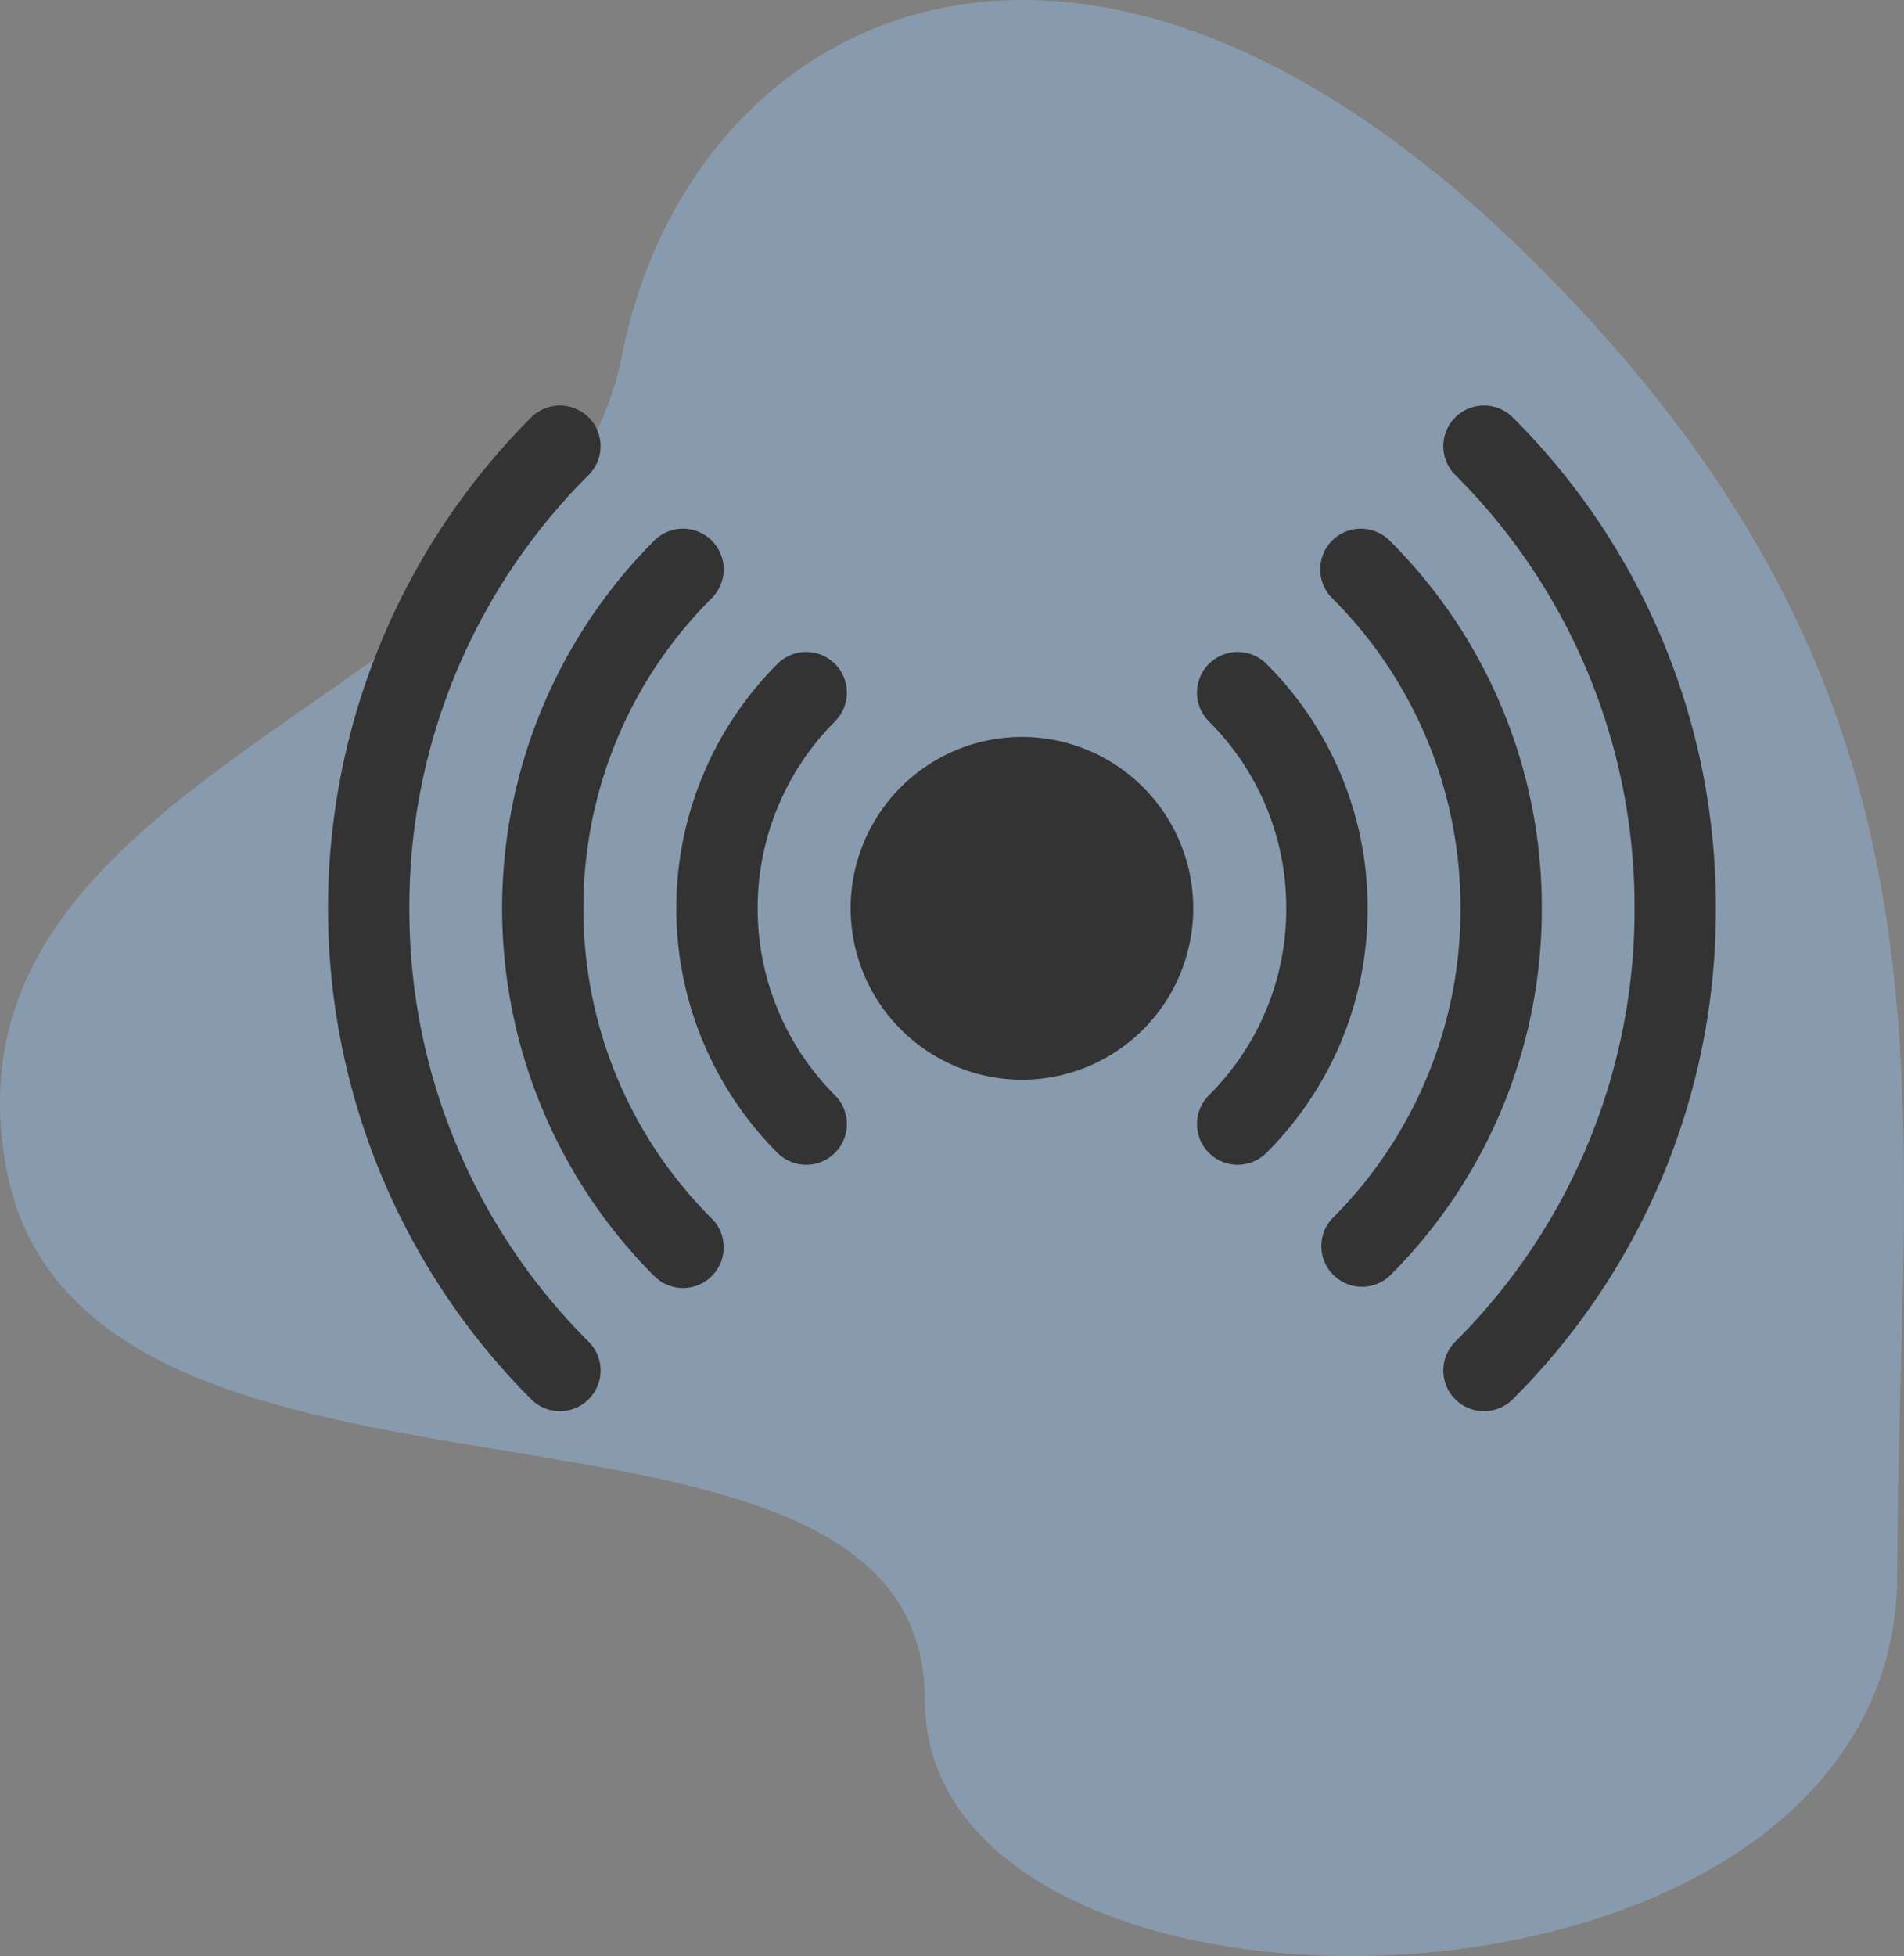
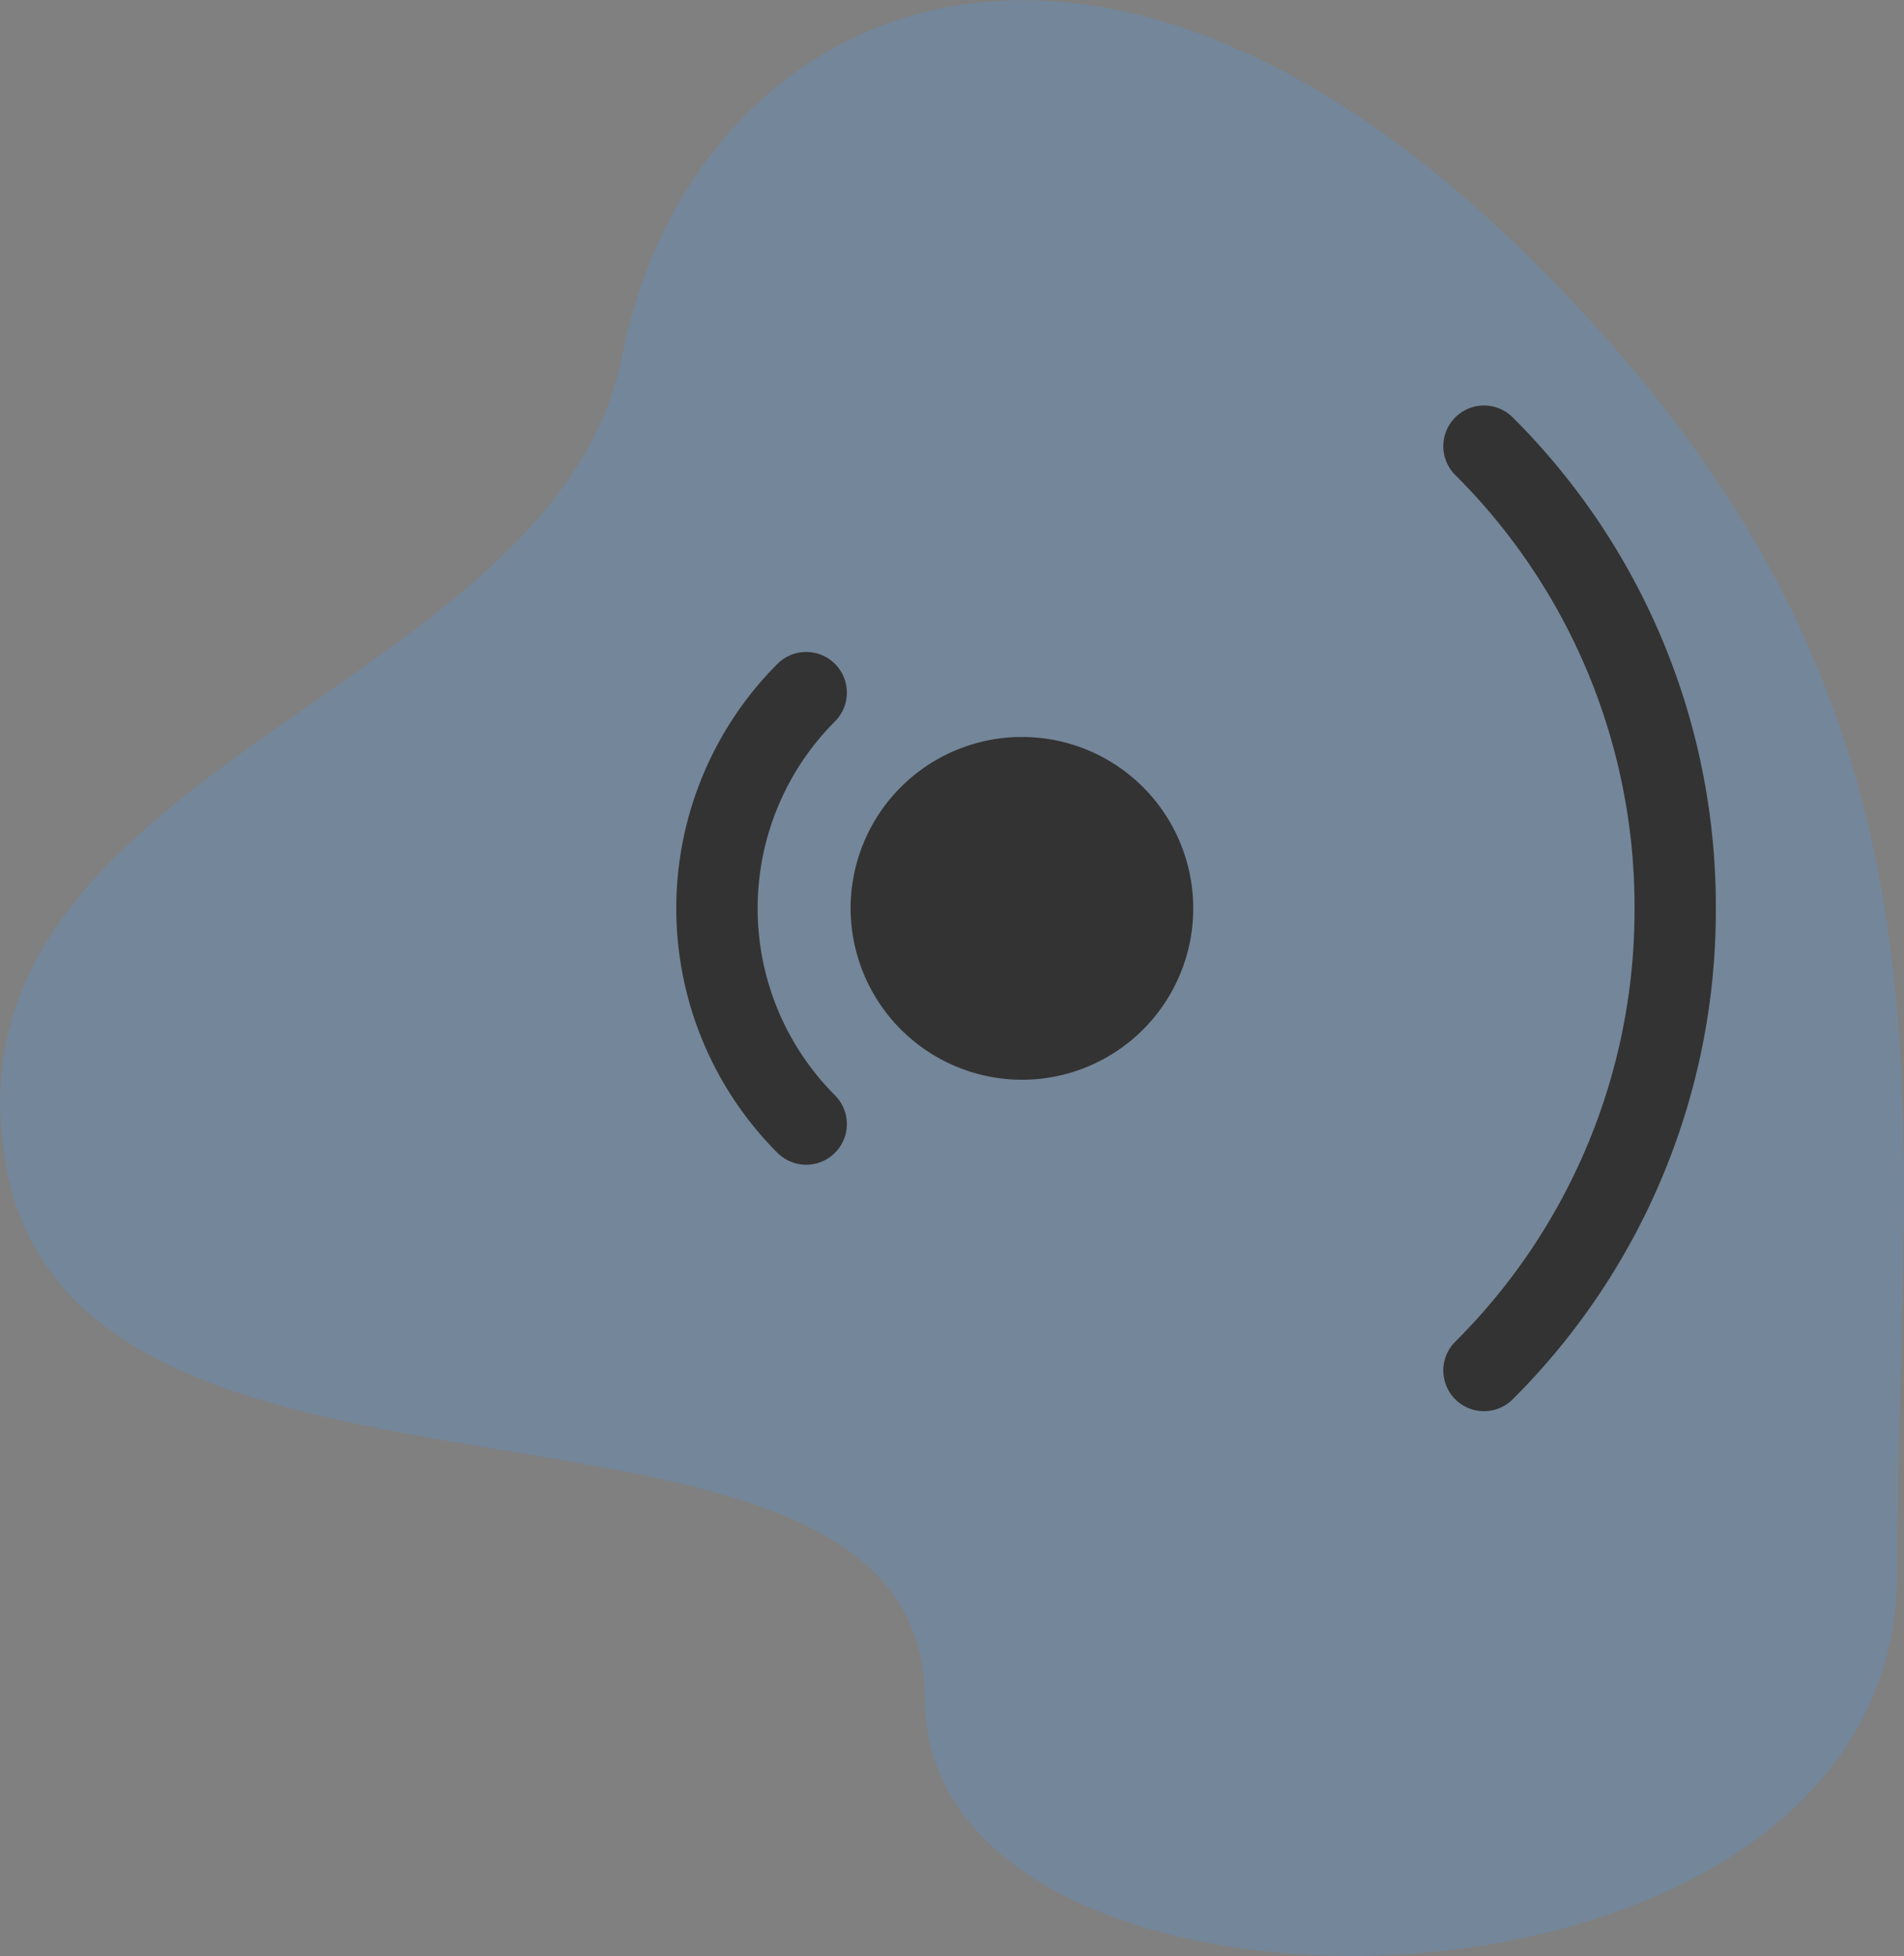
<svg xmlns="http://www.w3.org/2000/svg" id="Icon" width="75.457" height="77.482" viewBox="0 0 75.457 77.482">
  <rect x="0" y="0" width="75.457" height="77.482" fill="#808080" stroke="none" />
  <defs>
    <clipPath id="clip-path">
      <path id="bgicon" d="M60.652,10.232c-18-17.78-33.332-9.694-36,3.852S-2.8,30.335.261,46.335s36.391,6.5,36.391,21,38.537,14,38.537-5S78.652,28.012,60.652,10.232Z" transform="translate(0)" fill="rgba(255,255,255,0.2)" />
    </clipPath>
  </defs>
  <g id="bgicon-2" data-name="bgicon">
-     <path id="bgicon-3" data-name="bgicon" d="M60.652,10.232c-18-17.78-33.332-9.694-36,3.852S-2.8,30.335.261,46.335s36.391,6.5,36.391,21,38.537,14,38.537-5S78.652,28.012,60.652,10.232Z" transform="translate(0)" fill="rgba(255,255,255,0.2)" />
    <g id="bgicon-4" data-name="bgicon" clip-path="url(#clip-path)">
      <g id="Color_Blue" data-name="Color/Blue" transform="translate(257)" opacity="0.2">
        <rect id="Rectangle" width="76" height="78" transform="translate(-257)" fill="#459eff" />
      </g>
    </g>
  </g>
  <g id="sensor" transform="translate(13 16)">
    <path id="Path" d="M2.751.472A1.611,1.611,0,0,0,.472,2.751,24.116,24.116,0,0,1,7.578,19.917,24.116,24.116,0,0,1,.472,37.084a1.611,1.611,0,0,0,2.279,2.279A27.317,27.317,0,0,0,10.8,19.917,27.317,27.317,0,0,0,2.751.472Z" transform="translate(44.2 0.063)" fill="#333" />
-     <path id="Path-2" data-name="Path" d="M2.751.472A1.611,1.611,0,0,0,.472,2.751,17.261,17.261,0,0,1,5.558,15.038,17.261,17.261,0,0,1,.472,27.326,1.611,1.611,0,0,0,2.751,29.6a20.463,20.463,0,0,0,6.03-14.567A20.463,20.463,0,0,0,2.751.472Z" transform="translate(39.321 4.942)" fill="#333" />
-     <path id="Path-3" data-name="Path" d="M2.751.472A1.611,1.611,0,0,0,.472,2.751a10.4,10.4,0,0,1,3.065,7.405A10.4,10.4,0,0,1,.472,17.561a1.611,1.611,0,0,0,2.279,2.279A13.6,13.6,0,0,0,6.76,10.156,13.6,13.6,0,0,0,2.751.472Z" transform="translate(34.438 9.825)" fill="#333" />
-     <path id="Path-4" data-name="Path" d="M3.223,19.917A24.116,24.116,0,0,1,10.328,2.751,1.611,1.611,0,0,0,8.05.472a27.512,27.512,0,0,0,0,38.891,1.611,1.611,0,0,0,2.279-2.279A24.116,24.116,0,0,1,3.223,19.917Z" transform="translate(0 0.063)" fill="#333" />
-     <path id="Path-5" data-name="Path" d="M3.223,15.038A17.261,17.261,0,0,1,8.309,2.751,1.611,1.611,0,0,0,6.03.472a20.608,20.608,0,0,0,0,29.133,1.611,1.611,0,0,0,2.279-2.279A17.261,17.261,0,0,1,3.223,15.038Z" transform="translate(6.899 4.942)" fill="#333" />
    <path id="Path-6" data-name="Path" d="M6.288.472a1.611,1.611,0,0,0-2.279,0,13.7,13.7,0,0,0,0,19.368,1.611,1.611,0,0,0,2.279-2.279,10.478,10.478,0,0,1,0-14.81,1.612,1.612,0,0,0,0-2.279Z" transform="translate(13.802 9.825)" fill="#333" />
    <path id="Shape" d="M0,6.789a6.789,6.789,0,1,1,6.789,6.79A6.8,6.8,0,0,1,0,6.789Z" transform="translate(20.711 13.191)" fill="#333" />
  </g>
</svg>